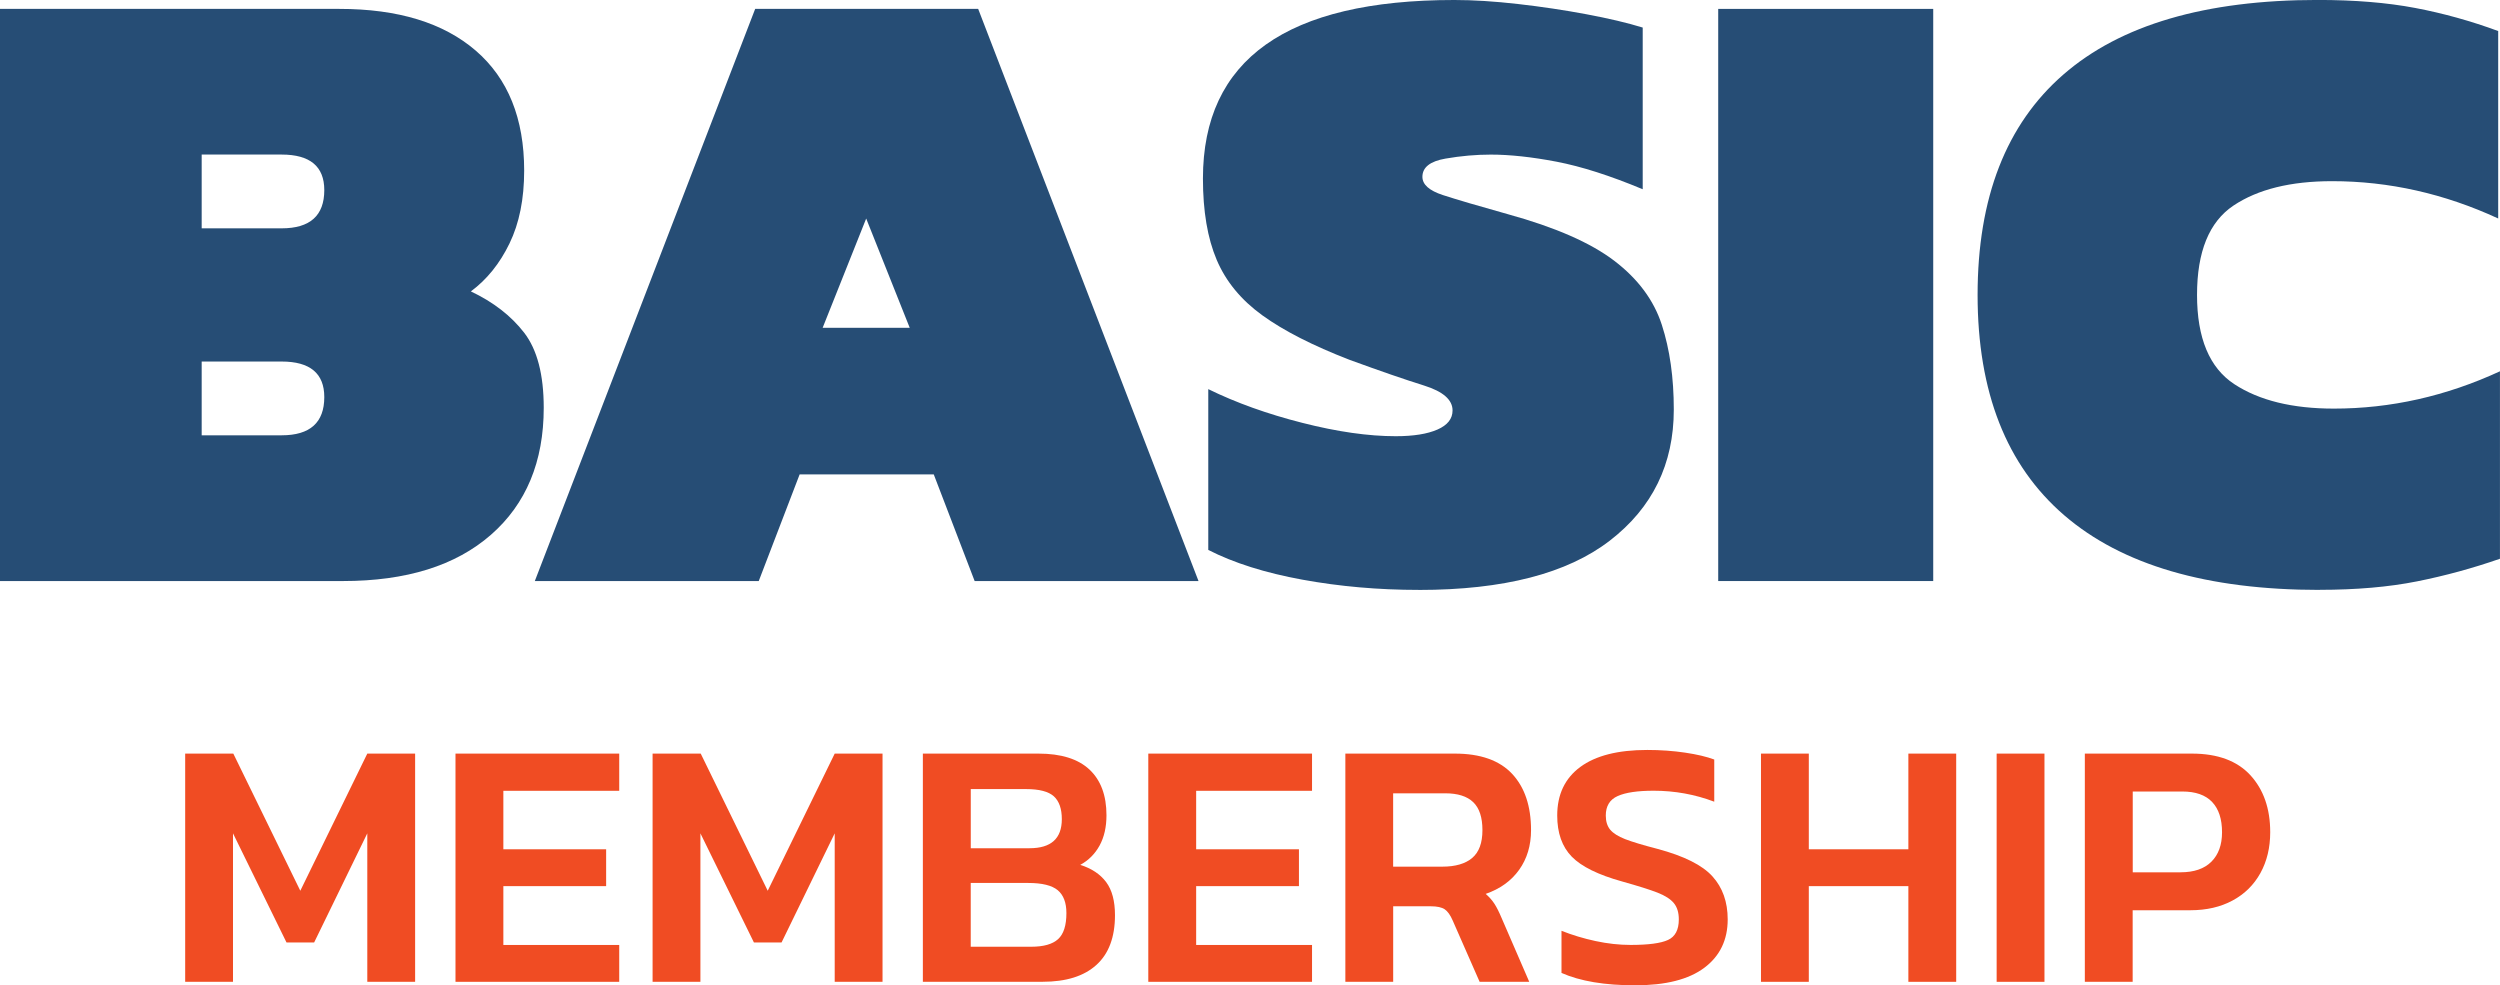
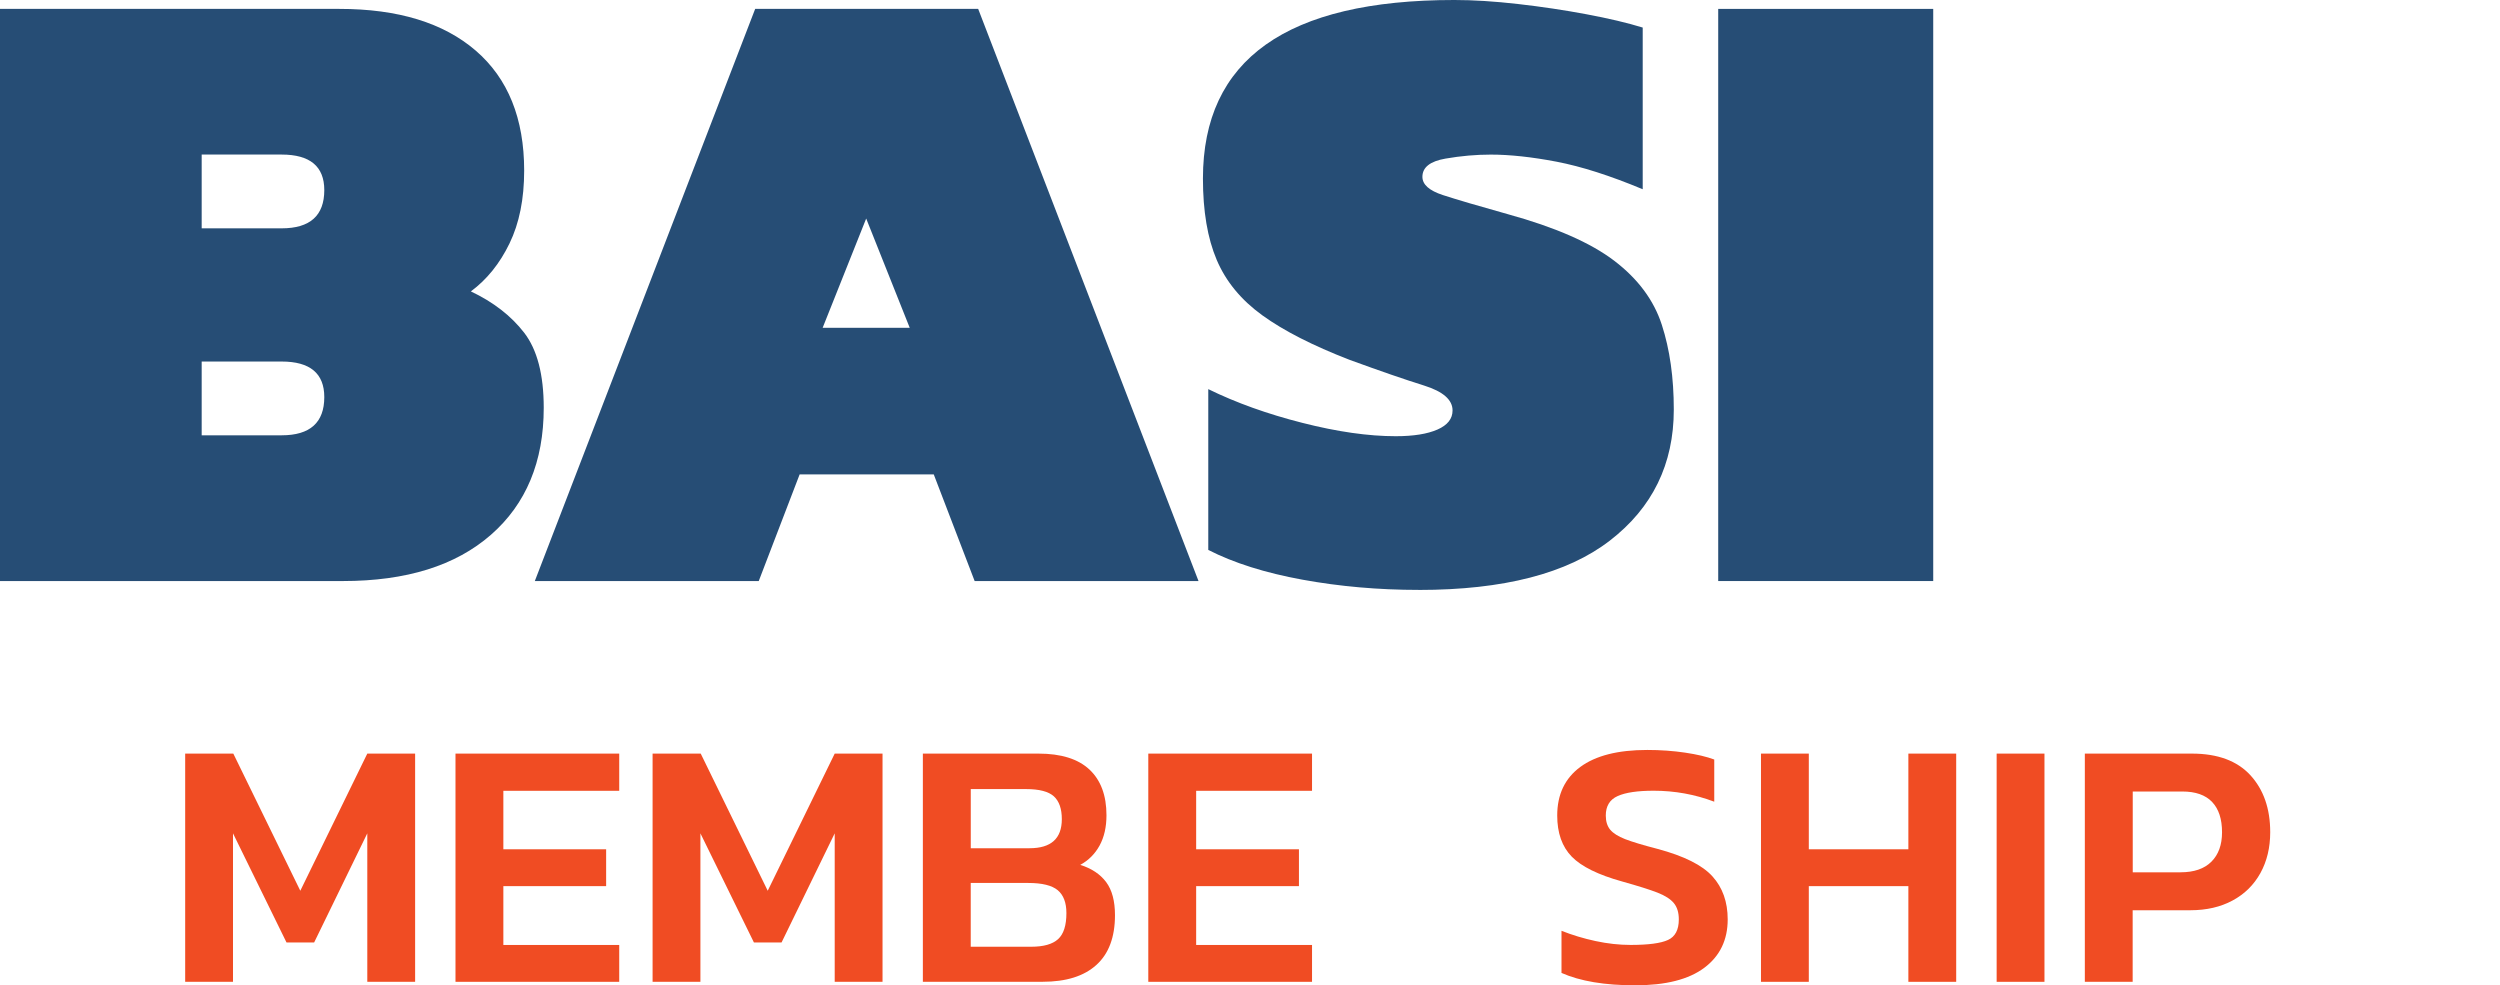
<svg xmlns="http://www.w3.org/2000/svg" id="Layer_2" viewBox="0 0 637.77 251.37">
  <defs>
    <style>.cls-1{fill:#f04c23;}.cls-1,.cls-2{stroke-width:0px;}.cls-2{fill:#264d75;}</style>
  </defs>
  <g id="Layer_1-2">
    <path class="cls-2" d="M0,148.22V2.27h86.58c14.96,0,26.55,3.55,34.79,10.65,8.23,7.1,12.35,17.3,12.35,30.6,0,7.25-1.25,13.45-3.74,18.58-2.49,5.14-5.78,9.22-9.86,12.24,5.74,2.72,10.27,6.23,13.6,10.54,3.32,4.31,4.99,10.69,4.99,19.15,0,13.75-4.5,24.56-13.48,32.41-8.99,7.86-21.57,11.79-37.74,11.79H0ZM51.45,58.25h20.4c7.25,0,10.88-3.25,10.88-9.75,0-6.04-3.63-9.07-10.88-9.07h-20.4v18.81ZM51.45,111.05h20.4c7.25,0,10.88-3.25,10.88-9.75,0-6.04-3.63-9.07-10.88-9.07h-20.4v18.81Z" />
    <path class="cls-2" d="M136.44,148.22L192.65,2.27h56.89l56.21,145.96h-57.11l-10.43-27.2h-34.22l-10.43,27.2h-57.11ZM209.87,83.63h22.21l-11.11-27.88-11.11,27.88Z" />
    <path class="cls-2" d="M361.95,150.49c-10.28,0-20.17-.87-29.69-2.61-9.52-1.74-17.53-4.27-24.02-7.59v-41.02c7.1,3.48,15.11,6.35,24.02,8.61,8.91,2.27,16.85,3.4,23.8,3.4,4.53,0,8.08-.57,10.65-1.7,2.57-1.13,3.85-2.75,3.85-4.87,0-2.72-2.42-4.83-7.25-6.35-4.84-1.51-11.18-3.7-19.04-6.57-9.37-3.63-16.77-7.4-22.21-11.33-5.44-3.93-9.33-8.65-11.67-14.17-2.34-5.51-3.51-12.43-3.51-20.74,0-30.37,21.38-45.55,64.14-45.55,4.83,0,10.23.34,16.21,1.02,5.97.68,11.79,1.55,17.45,2.61,5.67,1.06,10.46,2.19,14.39,3.4v41.25c-8.31-3.47-15.64-5.81-21.98-7.03-6.35-1.21-11.94-1.81-16.77-1.81-3.78,0-7.63.34-11.56,1.02-3.93.68-5.89,2.23-5.89,4.65,0,1.97,1.73,3.51,5.21,4.65,3.47,1.13,8.99,2.76,16.54,4.87,12.09,3.33,21.15,7.29,27.2,11.9,6.04,4.61,10.09,10.05,12.12,16.32,2.04,6.27,3.06,13.49,3.06,21.64,0,13.9-5.44,25.04-16.32,33.43s-27.12,12.58-48.73,12.58Z" />
    <path class="cls-2" d="M438.33,148.22V2.27h54.85v145.96h-54.85Z" />
-     <path class="cls-2" d="M591.76,150.49c-28.71,0-50.43-6.35-65.16-19.04s-22.1-31.43-22.1-56.21,7.29-43.52,21.87-56.21c14.58-12.69,36.22-19.04,64.93-19.04,9.37,0,17.64.68,24.82,2.04,7.17,1.36,14.24,3.33,21.19,5.89v47.82c-13.75-6.35-27.88-9.52-42.38-9.52-10.58,0-18.96,2.08-25.16,6.23-6.2,4.16-9.29,11.75-9.29,22.78s3.17,18.62,9.52,22.78c6.35,4.16,14.81,6.23,25.38,6.23,14.5,0,28.63-3.17,42.38-9.52v47.82c-6.95,2.42-14.02,4.35-21.19,5.78-7.18,1.43-15.45,2.15-24.82,2.15Z" />
    <path class="cls-1" d="M47.22,192.25h12.3l17.09,34.99,17.09-34.99h12.2v58.22h-12.2v-37.88l-13.56,27.84h-7.05l-13.65-27.84v37.88h-12.2v-58.22Z" />
    <path class="cls-1" d="M116.2,192.25h41.77v9.49h-29.56v14.92h26.22v9.4h-26.22v15.01h29.56v9.4h-41.77v-58.22Z" />
    <path class="cls-1" d="M166.46,192.25h12.3l17.09,34.99,17.09-34.99h12.2v58.22h-12.2v-37.88l-13.56,27.84h-7.05l-13.65-27.84v37.88h-12.2v-58.22Z" />
    <path class="cls-1" d="M235.44,192.25h29.47c5.79,0,10.12,1.36,13.02,4.07,2.89,2.71,4.34,6.6,4.34,11.66,0,3.01-.59,5.59-1.76,7.73-1.18,2.14-2.82,3.78-4.93,4.93,2.89.9,5.09,2.37,6.6,4.38,1.51,2.02,2.26,4.84,2.26,8.45,0,5.6-1.58,9.84-4.75,12.7-3.16,2.86-7.73,4.29-13.7,4.29h-30.56v-58.22ZM262.65,216.39c5.48,0,8.23-2.47,8.23-7.41,0-2.65-.68-4.6-2.03-5.83-1.36-1.23-3.72-1.85-7.1-1.85h-14.1v15.1h15.01ZM263.1,241.52c3.13,0,5.41-.65,6.83-1.94,1.42-1.3,2.12-3.51,2.12-6.65,0-2.65-.74-4.59-2.21-5.83-1.48-1.23-3.99-1.85-7.55-1.85h-14.65v16.27h15.46Z" />
    <path class="cls-1" d="M292.94,192.25h41.77v9.49h-29.56v14.92h26.22v9.4h-26.22v15.01h29.56v9.4h-41.77v-58.22Z" />
-     <path class="cls-1" d="M343.2,192.25h27.94c6.51,0,11.38,1.72,14.6,5.15s4.84,8.23,4.84,14.37c0,3.92-1.01,7.29-3.03,10.12-2.02,2.83-4.87,4.88-8.54,6.15.9.78,1.64,1.61,2.21,2.49.57.87,1.19,2.09,1.85,3.66l7.05,16.27h-12.66l-6.87-15.64c-.6-1.39-1.28-2.33-2.03-2.85-.76-.51-1.95-.77-3.57-.77h-9.58v19.26h-12.2v-58.22ZM367.97,221.09c3.31,0,5.85-.74,7.59-2.21,1.75-1.48,2.62-3.84,2.62-7.1s-.78-5.63-2.35-7.14c-1.57-1.51-3.95-2.26-7.14-2.26h-13.29v18.71h12.57Z" />
    <path class="cls-1" d="M398.35,248.21v-10.76c2.71,1.08,5.61,1.96,8.68,2.62,3.07.66,6.06.99,8.95.99,4.52,0,7.7-.42,9.54-1.27,1.84-.84,2.76-2.59,2.76-5.24,0-1.75-.42-3.13-1.27-4.16-.84-1.02-2.23-1.91-4.16-2.67-1.93-.75-4.94-1.7-9.04-2.85-6.09-1.69-10.37-3.8-12.84-6.33-2.47-2.53-3.71-6.03-3.71-10.49,0-5.36,1.96-9.49,5.88-12.39,3.92-2.89,9.61-4.34,17.09-4.34,3.38,0,6.58.23,9.63.68,3.04.45,5.53,1.04,7.46,1.76v10.76c-4.94-1.87-10.1-2.8-15.46-2.8-4.1,0-7.16.45-9.18,1.36-2.02.9-3.03,2.56-3.03,4.97,0,1.51.38,2.71,1.13,3.62.75.9,2.02,1.7,3.8,2.4,1.78.69,4.53,1.52,8.27,2.49,6.75,1.81,11.42,4.14,14.01,7.01,2.59,2.86,3.89,6.52,3.89,10.98,0,5.24-1.99,9.36-5.97,12.34-3.98,2.98-9.85,4.47-17.63,4.47s-14.04-1.05-18.8-3.16Z" />
    <path class="cls-1" d="M449.24,192.25h12.2v24.41h25.4v-24.41h12.2v58.22h-12.2v-24.41h-25.4v24.41h-12.2v-58.22Z" />
    <path class="cls-1" d="M509.36,192.25h12.2v58.22h-12.2v-58.22Z" />
    <path class="cls-1" d="M531.87,192.25h27.3c6.57,0,11.54,1.84,14.92,5.51,3.37,3.68,5.06,8.53,5.06,14.55,0,3.92-.83,7.38-2.49,10.4-1.66,3.01-4.02,5.35-7.1,7.01-3.07,1.66-6.66,2.49-10.76,2.49h-14.74v18.26h-12.2v-58.22ZM556.28,222.53c3.44,0,6.06-.9,7.87-2.71,1.81-1.81,2.71-4.31,2.71-7.5,0-3.37-.84-5.95-2.53-7.73-1.69-1.78-4.22-2.67-7.59-2.67h-12.66v20.61h12.21Z" />
  </g>
</svg>